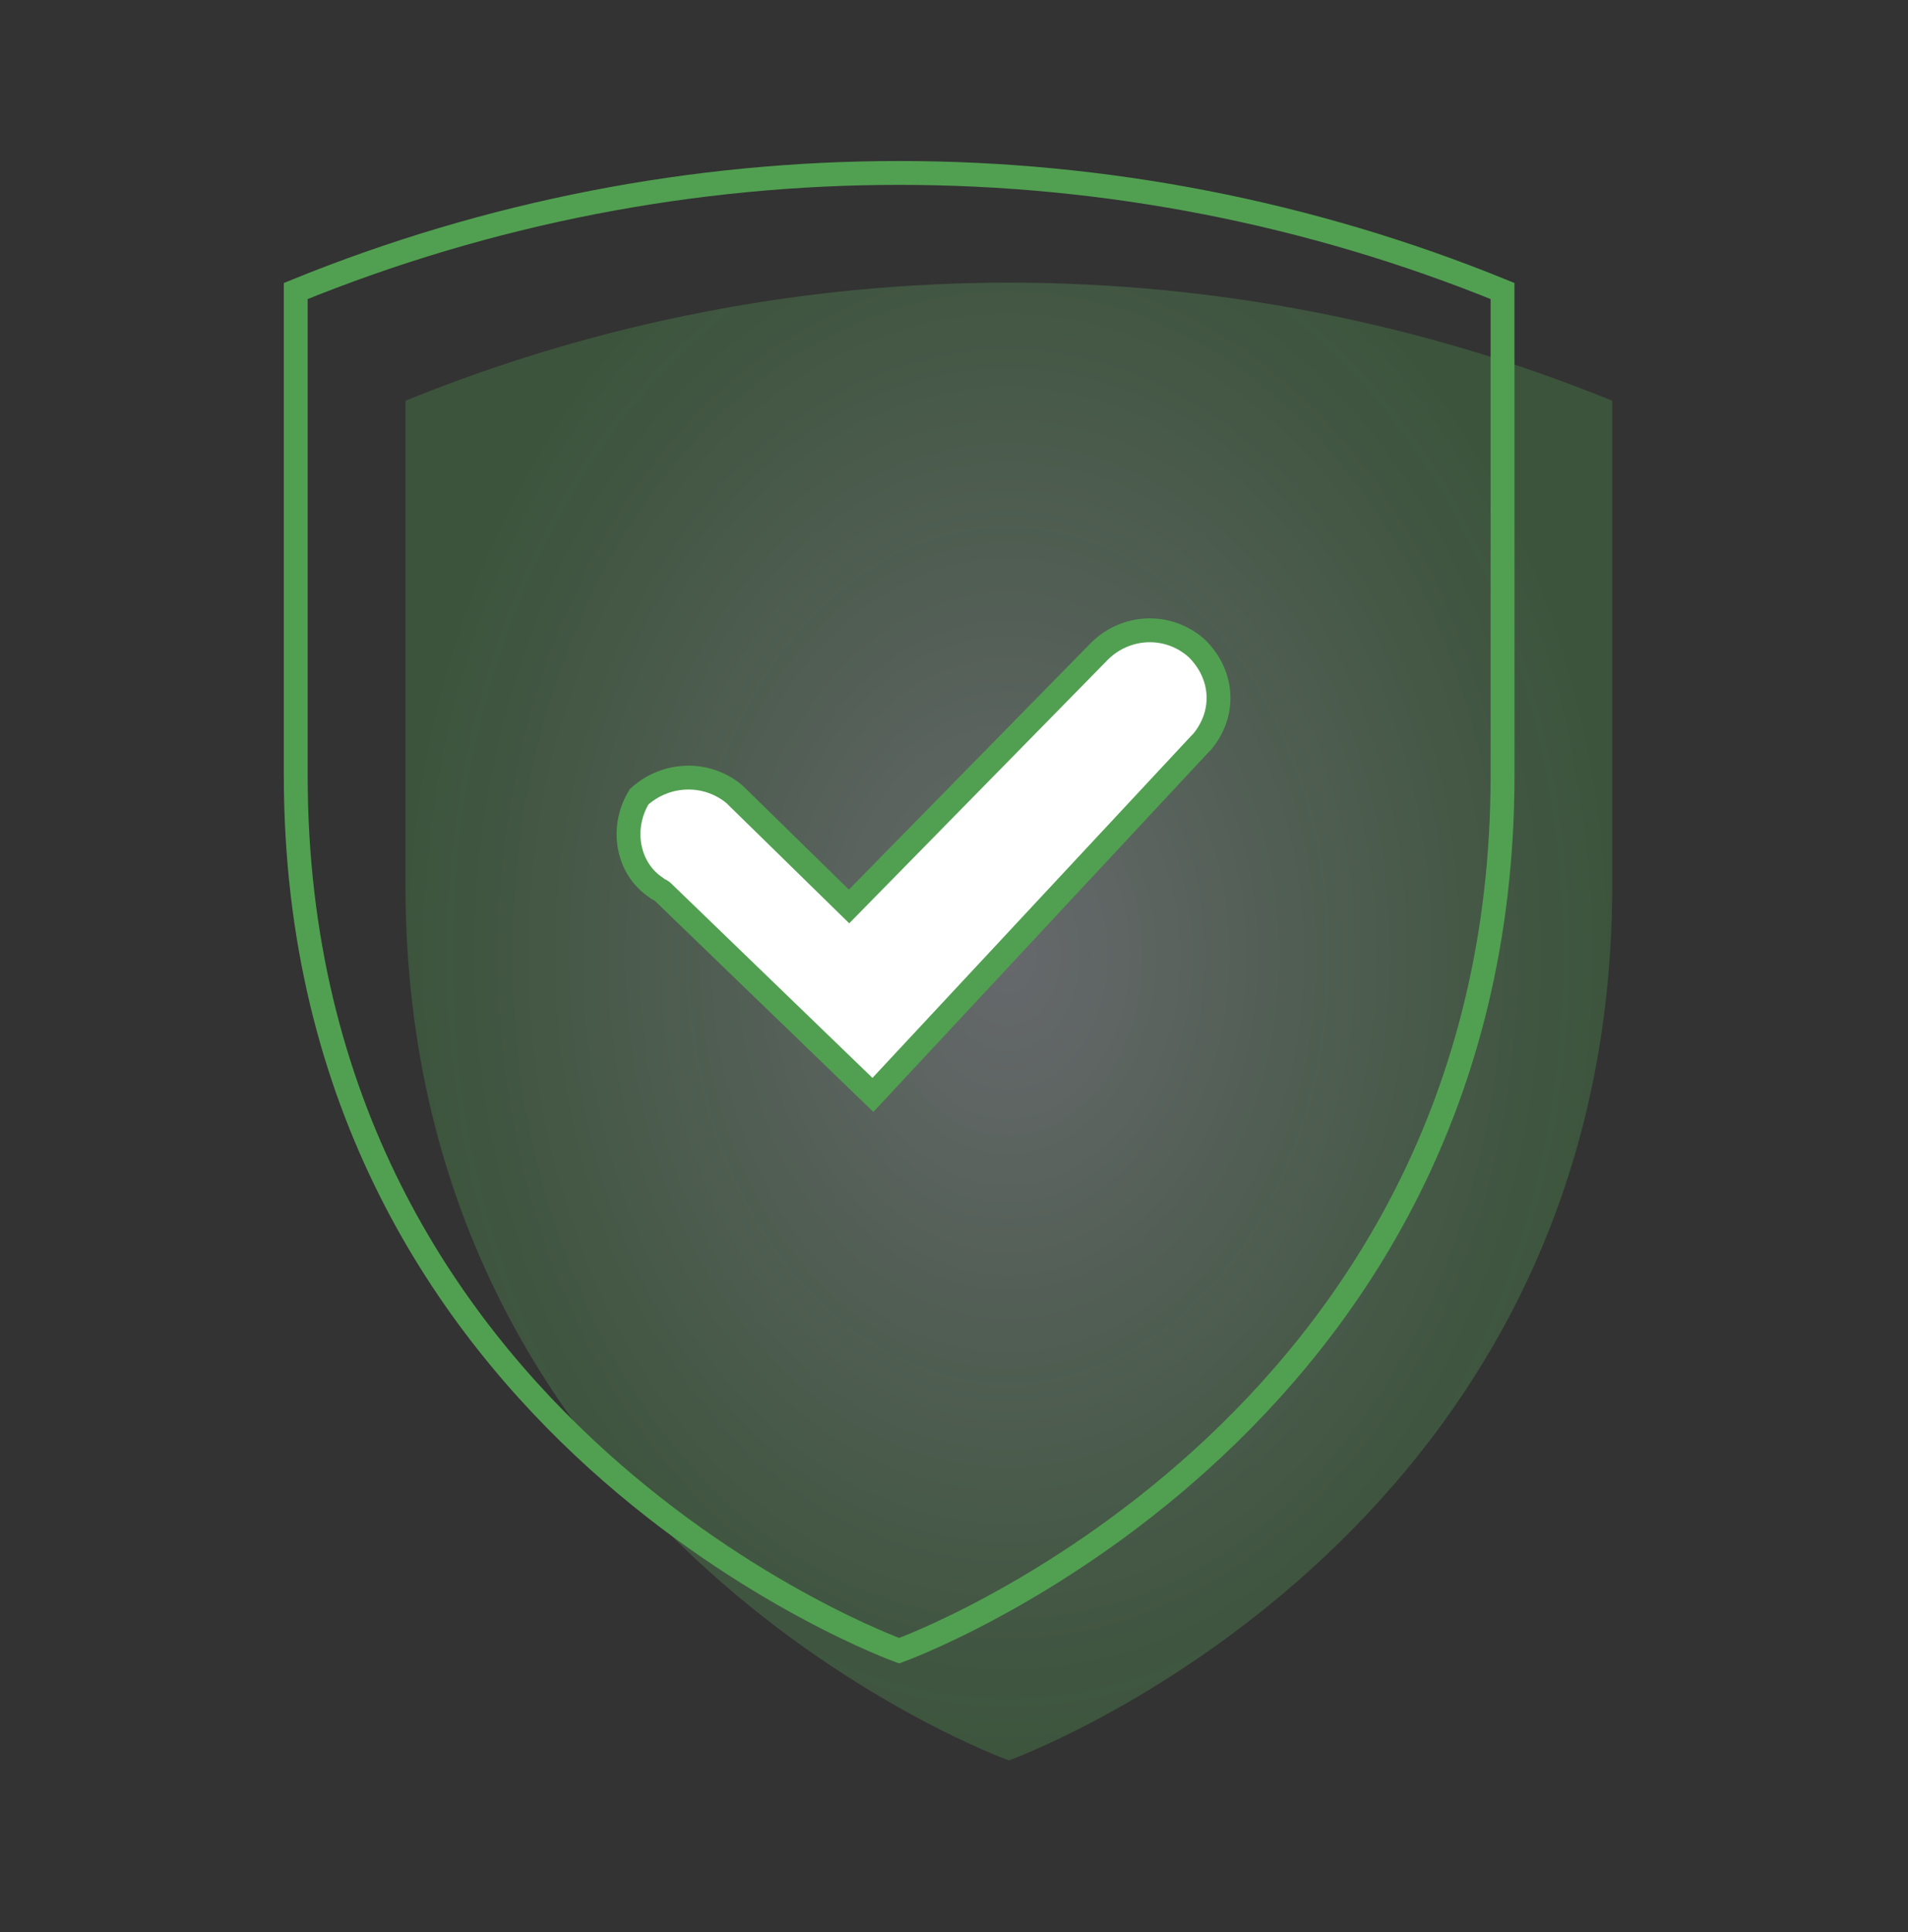
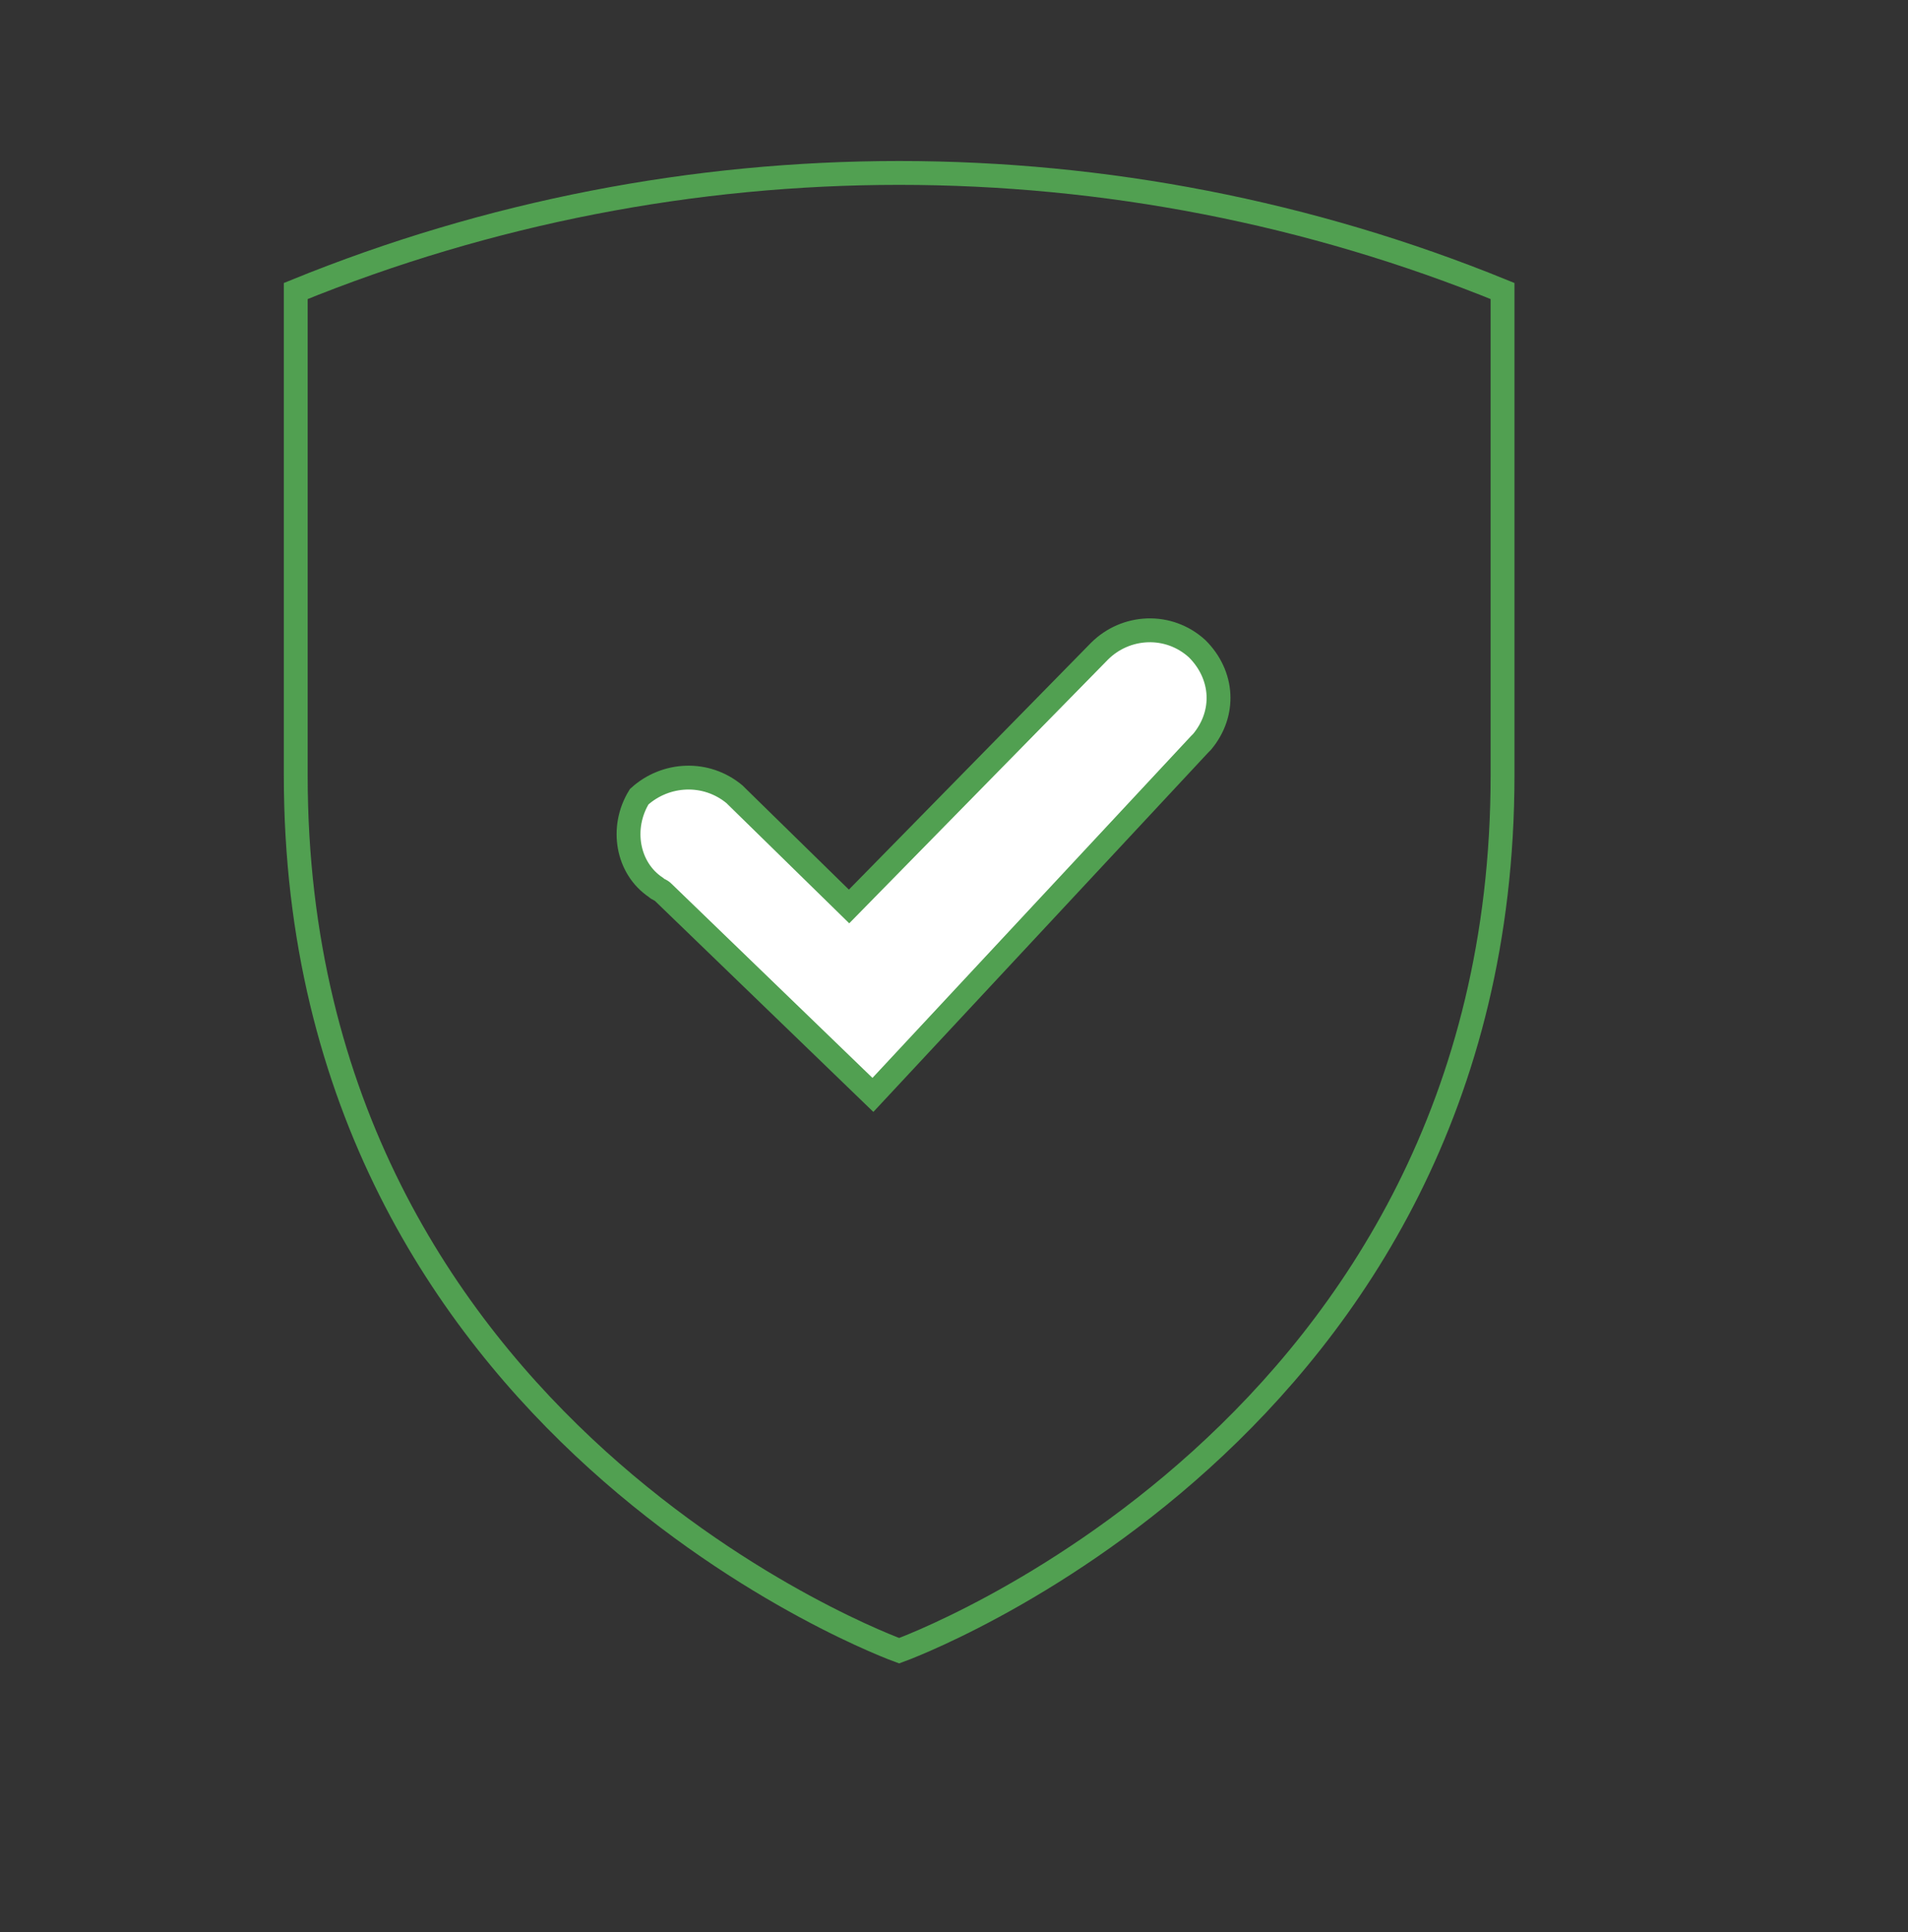
<svg xmlns="http://www.w3.org/2000/svg" version="1.1" id="Layer_1" x="0px" y="0px" viewBox="0 0 80 81" style="enable-background:new 0 0 80 81;" xml:space="preserve">
  <rect x="0" y="0" width="80" height="81" fill="#333333" stroke="none" />
  <style type="text/css">
	.st0{display:none;}
	.st1{display:inline;fill-rule:evenodd;clip-rule:evenodd;fill:url(#SVGID_1_);}
	.st2{display:inline;fill:none;stroke:#1E222A;stroke-linecap:round;stroke-linejoin:round;}
	
		.st3{display:inline;fill-rule:evenodd;clip-rule:evenodd;fill:#FFFFFF;stroke:#1E222A;stroke-linecap:round;stroke-linejoin:round;}
	.st4{display:inline;fill-rule:evenodd;clip-rule:evenodd;fill:url(#SVGID_00000155113441292872296620000001537154012927447178_);}
	.st5{display:inline;fill:none;stroke:#FFFFFF;stroke-miterlimit:10;}
	.st6{display:inline;fill-rule:evenodd;clip-rule:evenodd;fill:#51A051;stroke:#FFFFFF;stroke-miterlimit:10;}
	.st7{fill-rule:evenodd;clip-rule:evenodd;fill:url(#SVGID_00000047025649849985117940000005305967424490561720_);}
	.st8{fill:none;stroke:#51A051;stroke-miterlimit:10;}
	.st9{fill-rule:evenodd;clip-rule:evenodd;fill:#FFFFFF;stroke:#51A051;stroke-miterlimit:10;}
	.st10{display:inline;fill-rule:evenodd;clip-rule:evenodd;fill:url(#SVGID_00000167357554992973761830000006780667004470267776_);}
	.st11{display:inline;fill:#51A051;}
</style>
  <g class="st0">
    <radialGradient id="SVGID_1_" cx="-466.73" cy="581.027" r="1" gradientTransform="matrix(0 33.707 25.28 0 -14645.519 15775.265)" gradientUnits="userSpaceOnUse">
      <stop offset="0" style="stop-color:#C7CDD7;stop-opacity:0.35" />
      <stop offset="1" style="stop-color:#2B7EE1;stop-opacity:0.3" />
    </radialGradient>
    <path class="st1" d="M68.2,19.9c-16.2-6.6-34.4-6.6-50.6,0v20.3C17.6,67.9,42.9,77,42.9,77s25.3-9.1,25.3-36.7V19.9z" />
-     <path class="st2" d="M63.6,15.4c-16.2-6.6-34.4-6.6-50.6,0v20.3c0,27.6,25.3,36.7,25.3,36.7s25.3-9.1,25.3-36.7L63.6,15.4   C63.6,15.4,63.6,15.4,63.6,15.4z" />
-     <path class="st3" d="M36.2,41.2l-4.7-4.6l-0.1-0.1c-1.2-1-2.9-0.9-4,0.1c-0.8,1.3-0.5,3,0.7,3.8c0.1,0.1,0.2,0.1,0.3,0.2l8.8,8.5   l13.7-14.7l0.1-0.1c1-1.2,0.9-2.8-0.2-3.9c-1.2-1.1-3-1-4.1,0.1L36.2,41.2z" />
  </g>
  <g class="st0">
    <radialGradient id="SVGID_00000178918601097555173670000000851927917206166400_" cx="-466.825" cy="581.004" r="1" gradientTransform="matrix(0 33.707 25.28 0 -14645.519 15775.265)" gradientUnits="userSpaceOnUse">
      <stop offset="0" style="stop-color:#C7CDD7;stop-opacity:0.35" />
      <stop offset="1" style="stop-color:#FFFFFF;stop-opacity:0.3" />
    </radialGradient>
-     <path style="display:inline;fill-rule:evenodd;clip-rule:evenodd;fill:url(#SVGID_00000178918601097555173670000000851927917206166400_);" d="   M67.6,16.8c-16.2-6.6-34.4-6.6-50.6,0v20.3c0,27.6,25.3,36.7,25.3,36.7s25.3-9.1,25.3-36.7V16.8z" />
    <path class="st5" d="M63,12.2c-16.2-6.6-34.4-6.6-50.6,0v20.3c0,27.6,25.3,36.7,25.3,36.7S63,60.1,63,32.5L63,12.2   C63,12.2,63,12.2,63,12.2z" />
    <path class="st6" d="M35.6,38l-4.7-4.6l-0.1-0.1c-1.2-1-2.9-0.9-4,0.1c-0.8,1.3-0.5,3,0.7,3.8c0.1,0.1,0.2,0.1,0.3,0.2l8.8,8.5   l13.7-14.7l0.1-0.1c1-1.2,0.9-2.8-0.2-3.9c-1.2-1.1-3-1-4.1,0.1L35.6,38z" />
  </g>
  <g>
    <radialGradient id="SVGID_00000132087185311644013290000016178329618759712140_" cx="-466.825" cy="581.004" r="1" gradientTransform="matrix(0 33.707 25.28 0 -14645.519 15775.265)" gradientUnits="userSpaceOnUse">
      <stop offset="0" style="stop-color:#C7CDD7;stop-opacity:0.35" />
      <stop offset="1" style="stop-color:#51A051;stop-opacity:0.3" />
    </radialGradient>
-     <path style="fill-rule:evenodd;clip-rule:evenodd;fill:url(#SVGID_00000132087185311644013290000016178329618759712140_);" d="   M67.6,16.8c-16.2-6.6-34.4-6.6-50.6,0v20.3c0,27.6,25.3,36.7,25.3,36.7s25.3-9.1,25.3-36.7V16.8z" />
    <path class="st8" d="M63,12.2c-16.2-6.6-34.4-6.6-50.6,0v20.3c0,27.6,25.3,36.7,25.3,36.7S63,60.1,63,32.5L63,12.2   C63,12.2,63,12.2,63,12.2z" />
    <path class="st9" d="M35.6,38l-4.7-4.6l-0.1-0.1c-1.2-1-2.9-0.9-4,0.1c-0.8,1.3-0.5,3,0.7,3.8c0.1,0.1,0.2,0.1,0.3,0.2l8.8,8.5   l13.7-14.7l0.1-0.1c1-1.2,0.9-2.8-0.2-3.9c-1.2-1.1-3-1-4.1,0.1L35.6,38z" />
  </g>
  <g class="st0">
    <radialGradient id="SVGID_00000090285666012461355350000001717898962924639119_" cx="-925.895" cy="-23.153" r="1" gradientTransform="matrix(-0.16 27.392 -33.31 -0.195 -1074.391 25425.791)" gradientUnits="userSpaceOnUse">
      <stop offset="0" style="stop-color:#C7CDD7;stop-opacity:0.35" />
      <stop offset="1" style="stop-color:#FFFFFF;stop-opacity:0.3" />
    </radialGradient>
    <path style="display:inline;fill-rule:evenodd;clip-rule:evenodd;fill:url(#SVGID_00000090285666012461355350000001717898962924639119_);" d="   M-162.1,41.3l-23.7-0.1c-1.5,0-2.2,0.8-2.2,2.4l0.1,49.7c0,1.6,0.8,2.4,2.2,2.4h61.8c1.5,0,2.2-0.8,2.2-2.4l-0.1-49.7   c0-1.6-0.8-2.4-2.2-2.4c-1.5,0-33.7,0.1-33.7,0.1H-162.1z" />
    <path class="st5" d="M-194,46.2h4.4l4-6.8h16.5l3.9,6.8h37.9 M-194,46.2v-7.6c0-1.5,0.4-2.6,1.4-3c0.4-0.2,1.1-0.4,2.2-0.4h60   c0.8,0,1.5,0.1,1.8,0.3c0.8,0.4,1.4,1.4,1.4,3v7.7 M-194,46.2v41.3c0.3,1.6,1.2,2.6,2.7,2.7h32.6 M-127.3,46.2v13.5 M-143.5,39.9v2    M-132.9,39.9v2 M-138.2,39.9v2 M-194,51.7h66.7" />
    <circle class="st11" cx="-137.7" cy="92.5" r="17.1" />
    <path class="st5" d="M-127.5,78.6v-8.8c0-2.9-1-5.2-3-7.3c-2-2-4.5-3-7.3-3c-2.9,0-5.2,1.1-7.3,3c-1.9,1.9-2.8,4.1-2.9,6.9v9.1    M-127.5,78.6c0.6,0.4,1.2,1,1.8,1.6c3.4,3.3,5.1,7.4,5.1,12.1c0,4.7-1.7,8.8-5.1,12.1c-3.3,3.3-7.4,5-12,5c-4.7,0-8.8-1.7-12.2-5   c-3.3-3.3-4.9-7.4-4.9-12.1s1.6-8.8,4.9-12.1c0.6-0.6,1.2-1.1,1.9-1.6 M-127.5,78.6c-3-2.2-6.4-3.4-10.3-3.4   c-3.8,0-7.1,1.2-10.1,3.4 M-144.3,92l3.1,3l0.9,0.9l0.9,0.9l8.4-8.4" />
  </g>
</svg>